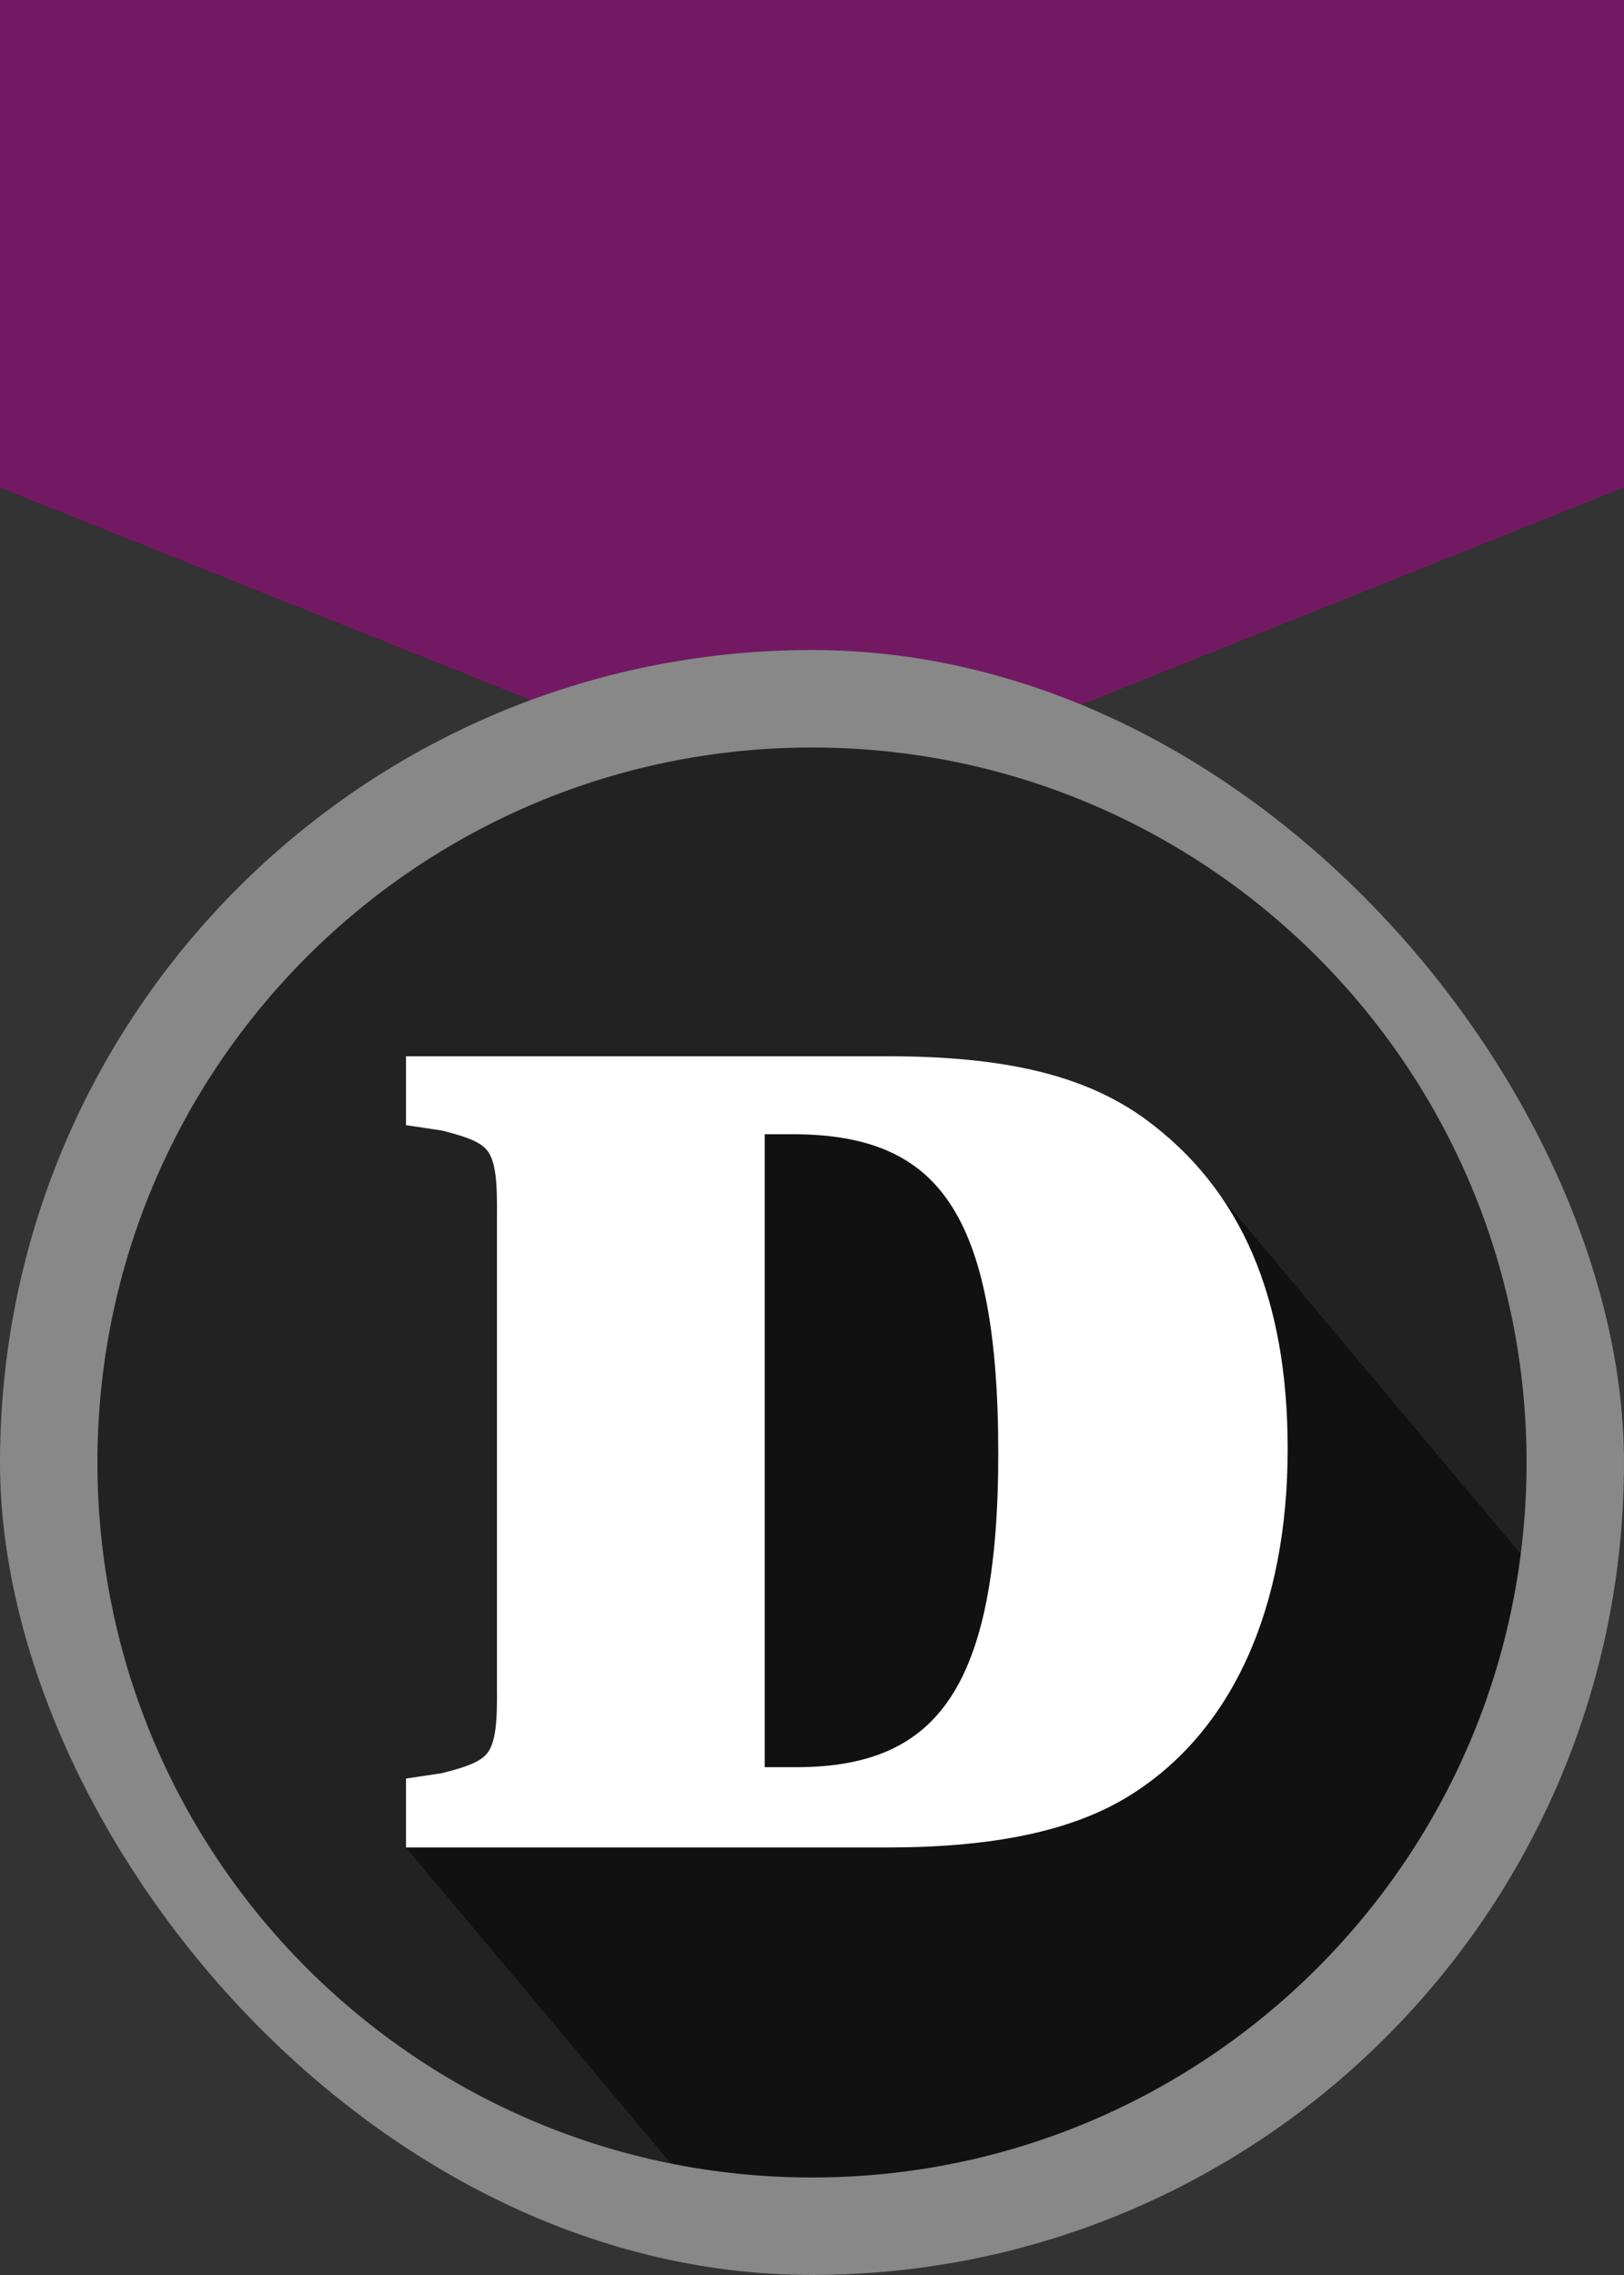
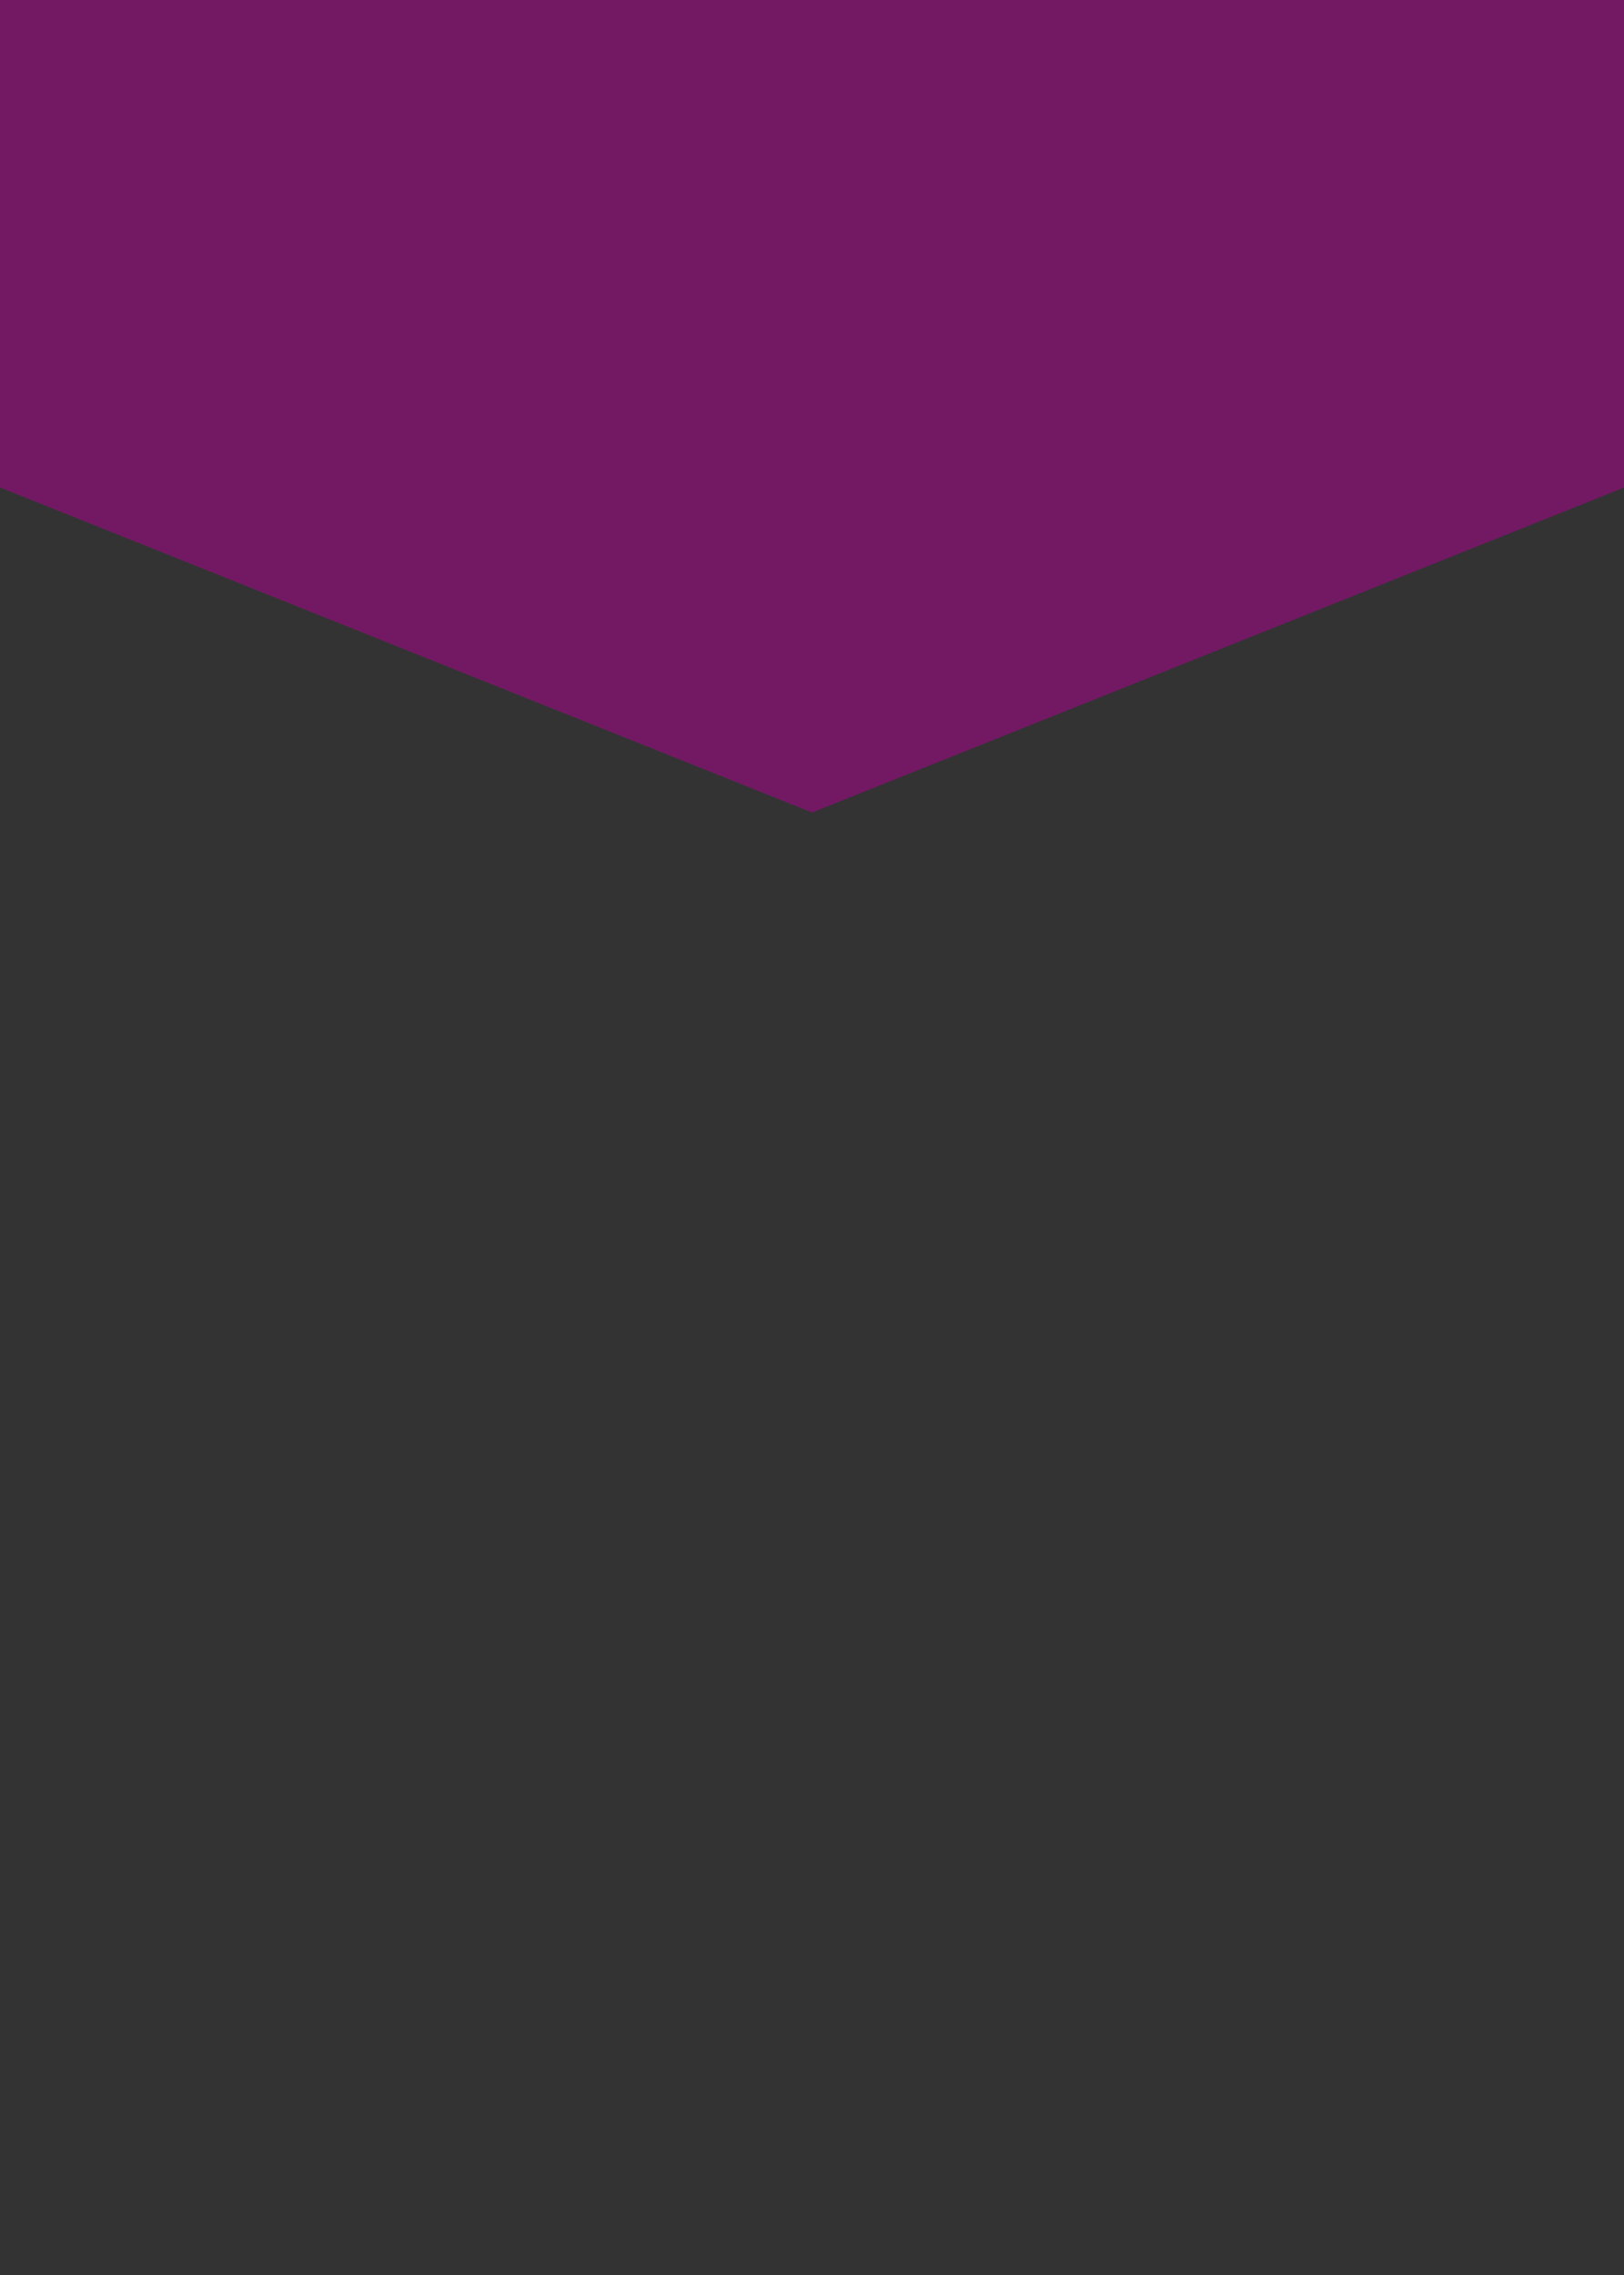
<svg xmlns="http://www.w3.org/2000/svg" width="20" height="28" viewBox="0 0 20 28" fill="none">
  <rect x="0" y="0" width="20" height="28" fill="#333333" stroke="none" />
  <path d="M0 0H20V6L10 10L0 6V0Z" fill="#731964" />
  <g clip-path="url(#clip0_7848_29834)">
-     <circle cx="10" cy="18" r="10" fill="#222222" />
-     <path d="M5 22.74L8 22L7.598 13.6L10 13.6L14.835 14.487L26.527 28.421L16.692 36.673L5 22.74Z" fill="#111111" style="mix-blend-mode:darken" />
-     <path fill-rule="evenodd" clip-rule="evenodd" d="M5 13H10.926C12.357 13 13.345 13.226 14.095 13.766C15.295 14.64 15.858 15.985 15.858 17.834C15.858 19.78 15.184 21.316 13.901 22.106C13.197 22.541 12.215 22.738 10.926 22.738H5V21.89L5.441 21.824C5.813 21.732 5.947 21.661 6.017 21.555C6.053 21.499 6.083 21.418 6.101 21.283C6.119 21.147 6.123 20.971 6.12 20.735L6.12 20.732L6.12 15.003C6.123 14.767 6.119 14.591 6.101 14.455C6.083 14.32 6.053 14.239 6.017 14.183C5.947 14.077 5.813 14.006 5.441 13.914L5 13.848V13ZM9.418 13.96V21.75H9.806C10.72 21.75 11.318 21.477 11.703 20.896C12.101 20.295 12.294 19.331 12.294 17.89C12.294 16.405 12.104 15.425 11.702 14.817C11.316 14.231 10.709 13.96 9.764 13.96H9.418Z" fill="white" />
    <path fill-rule="evenodd" clip-rule="evenodd" d="M10 26.8C14.86 26.8 18.8 22.86 18.8 18C18.8 13.14 14.86 9.2 10 9.2C5.14 9.2 1.2 13.14 1.2 18C1.2 22.86 5.14 26.8 10 26.8ZM10 28C15.523 28 20 23.523 20 18C20 12.477 15.523 8 10 8C4.477 8 0 12.477 0 18C0 23.523 4.477 28 10 28Z" fill="#888888" />
  </g>
  <defs>
    <clipPath id="clip0_7848_29834">
-       <rect y="8" width="20" height="20" rx="10" fill="white" />
-     </clipPath>
+       </clipPath>
  </defs>
</svg>